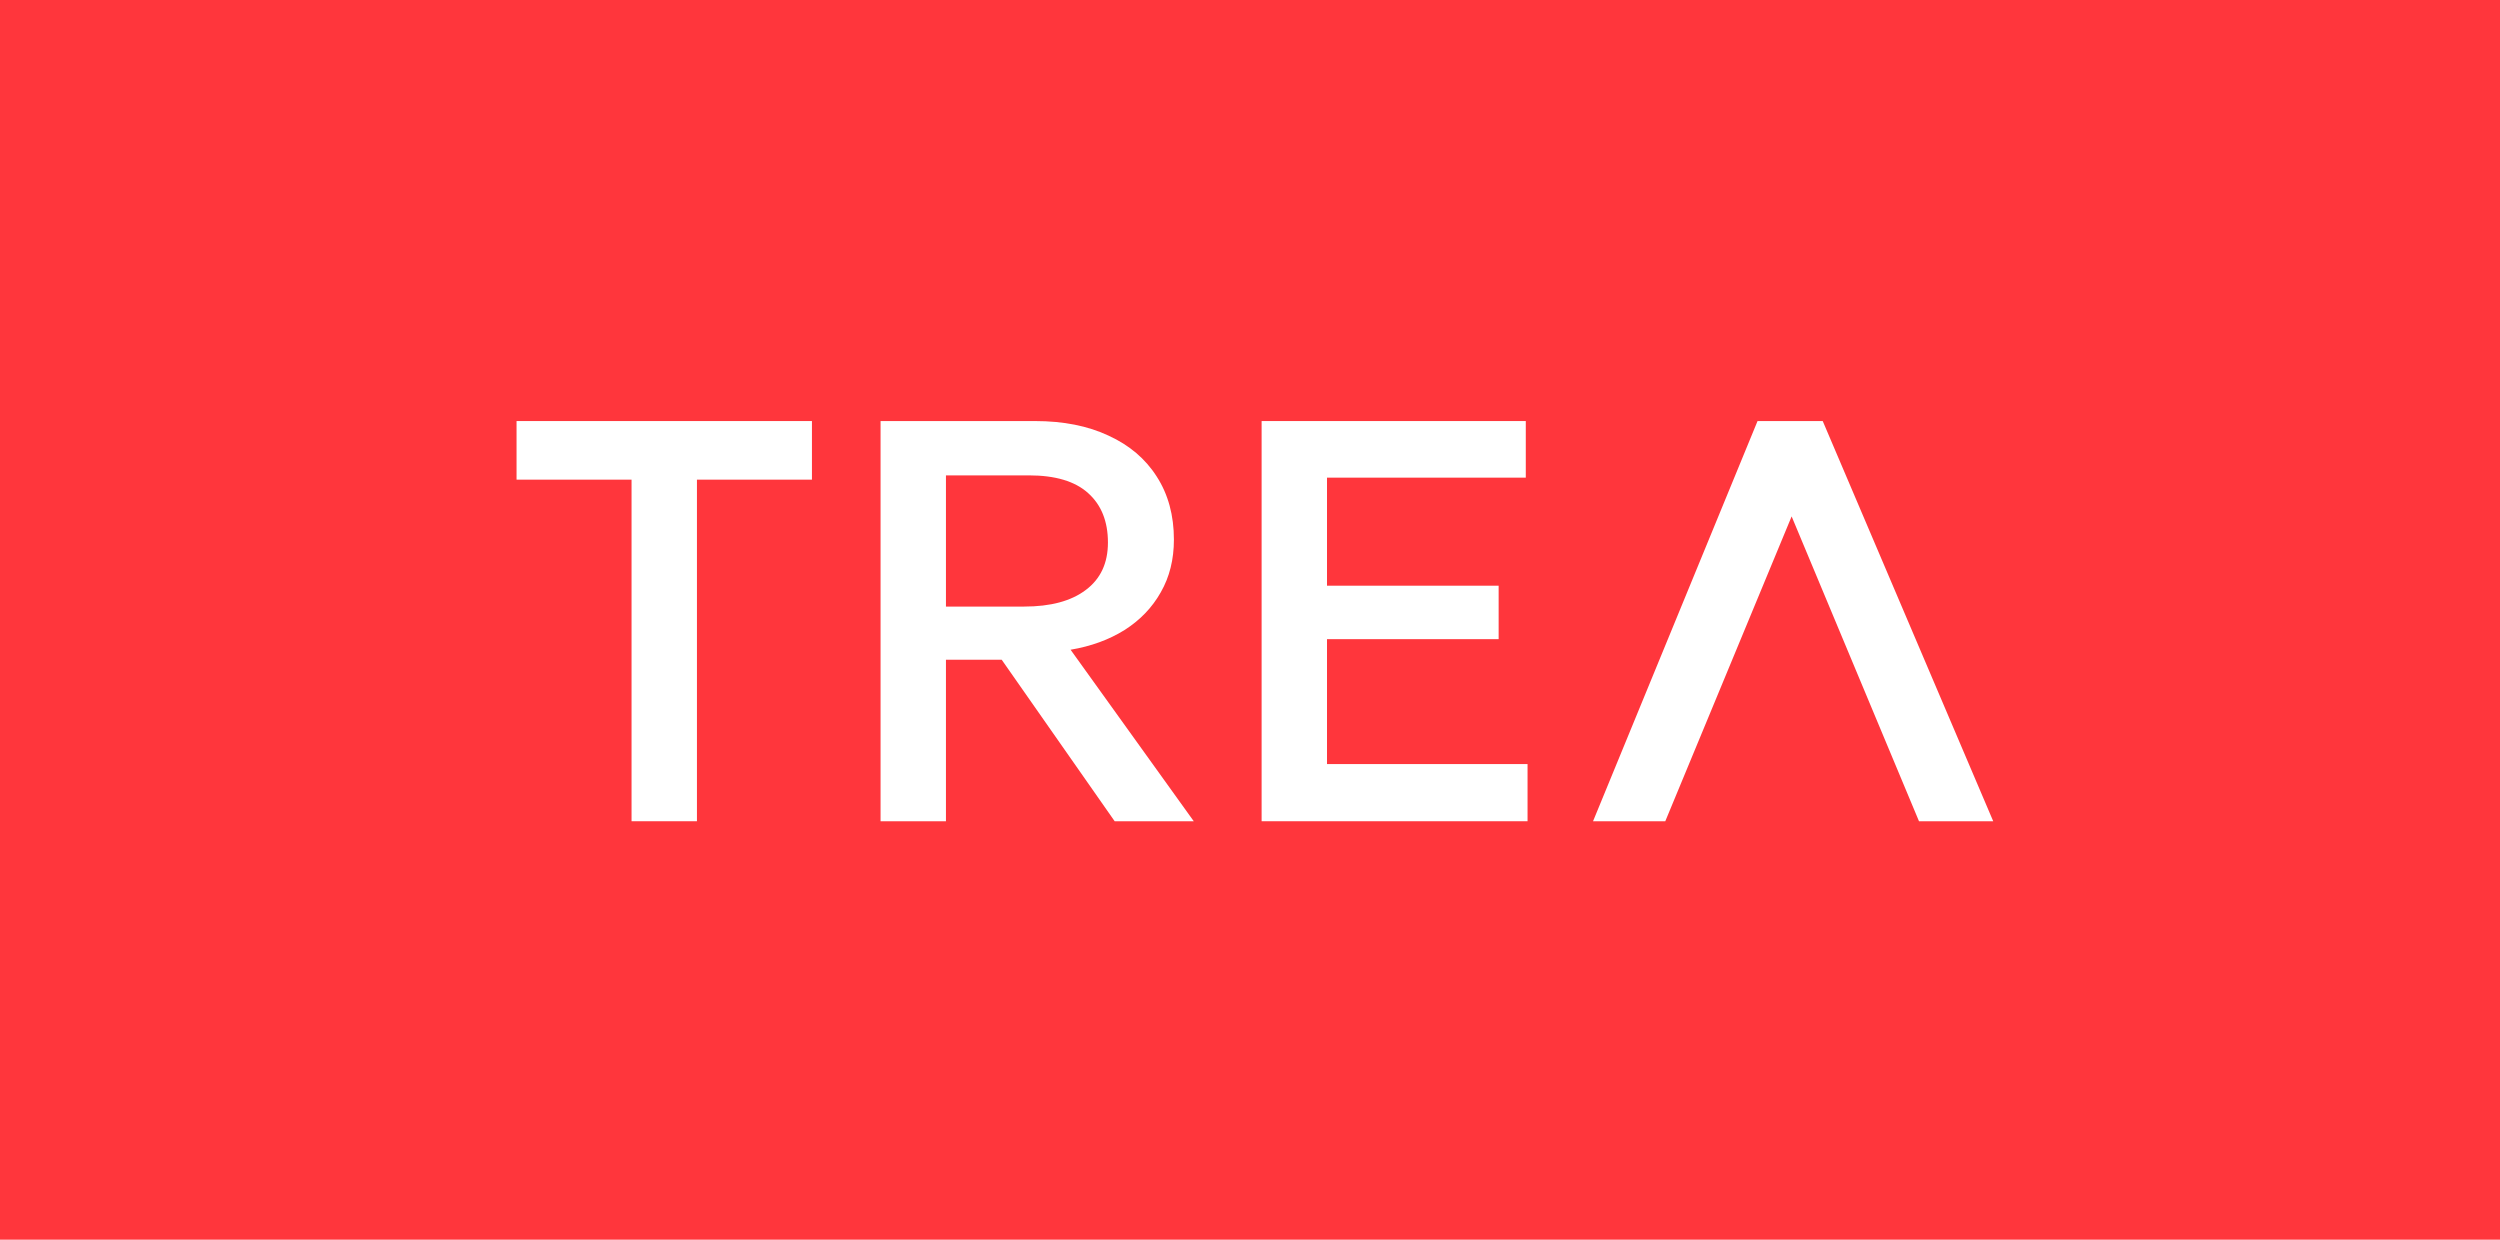
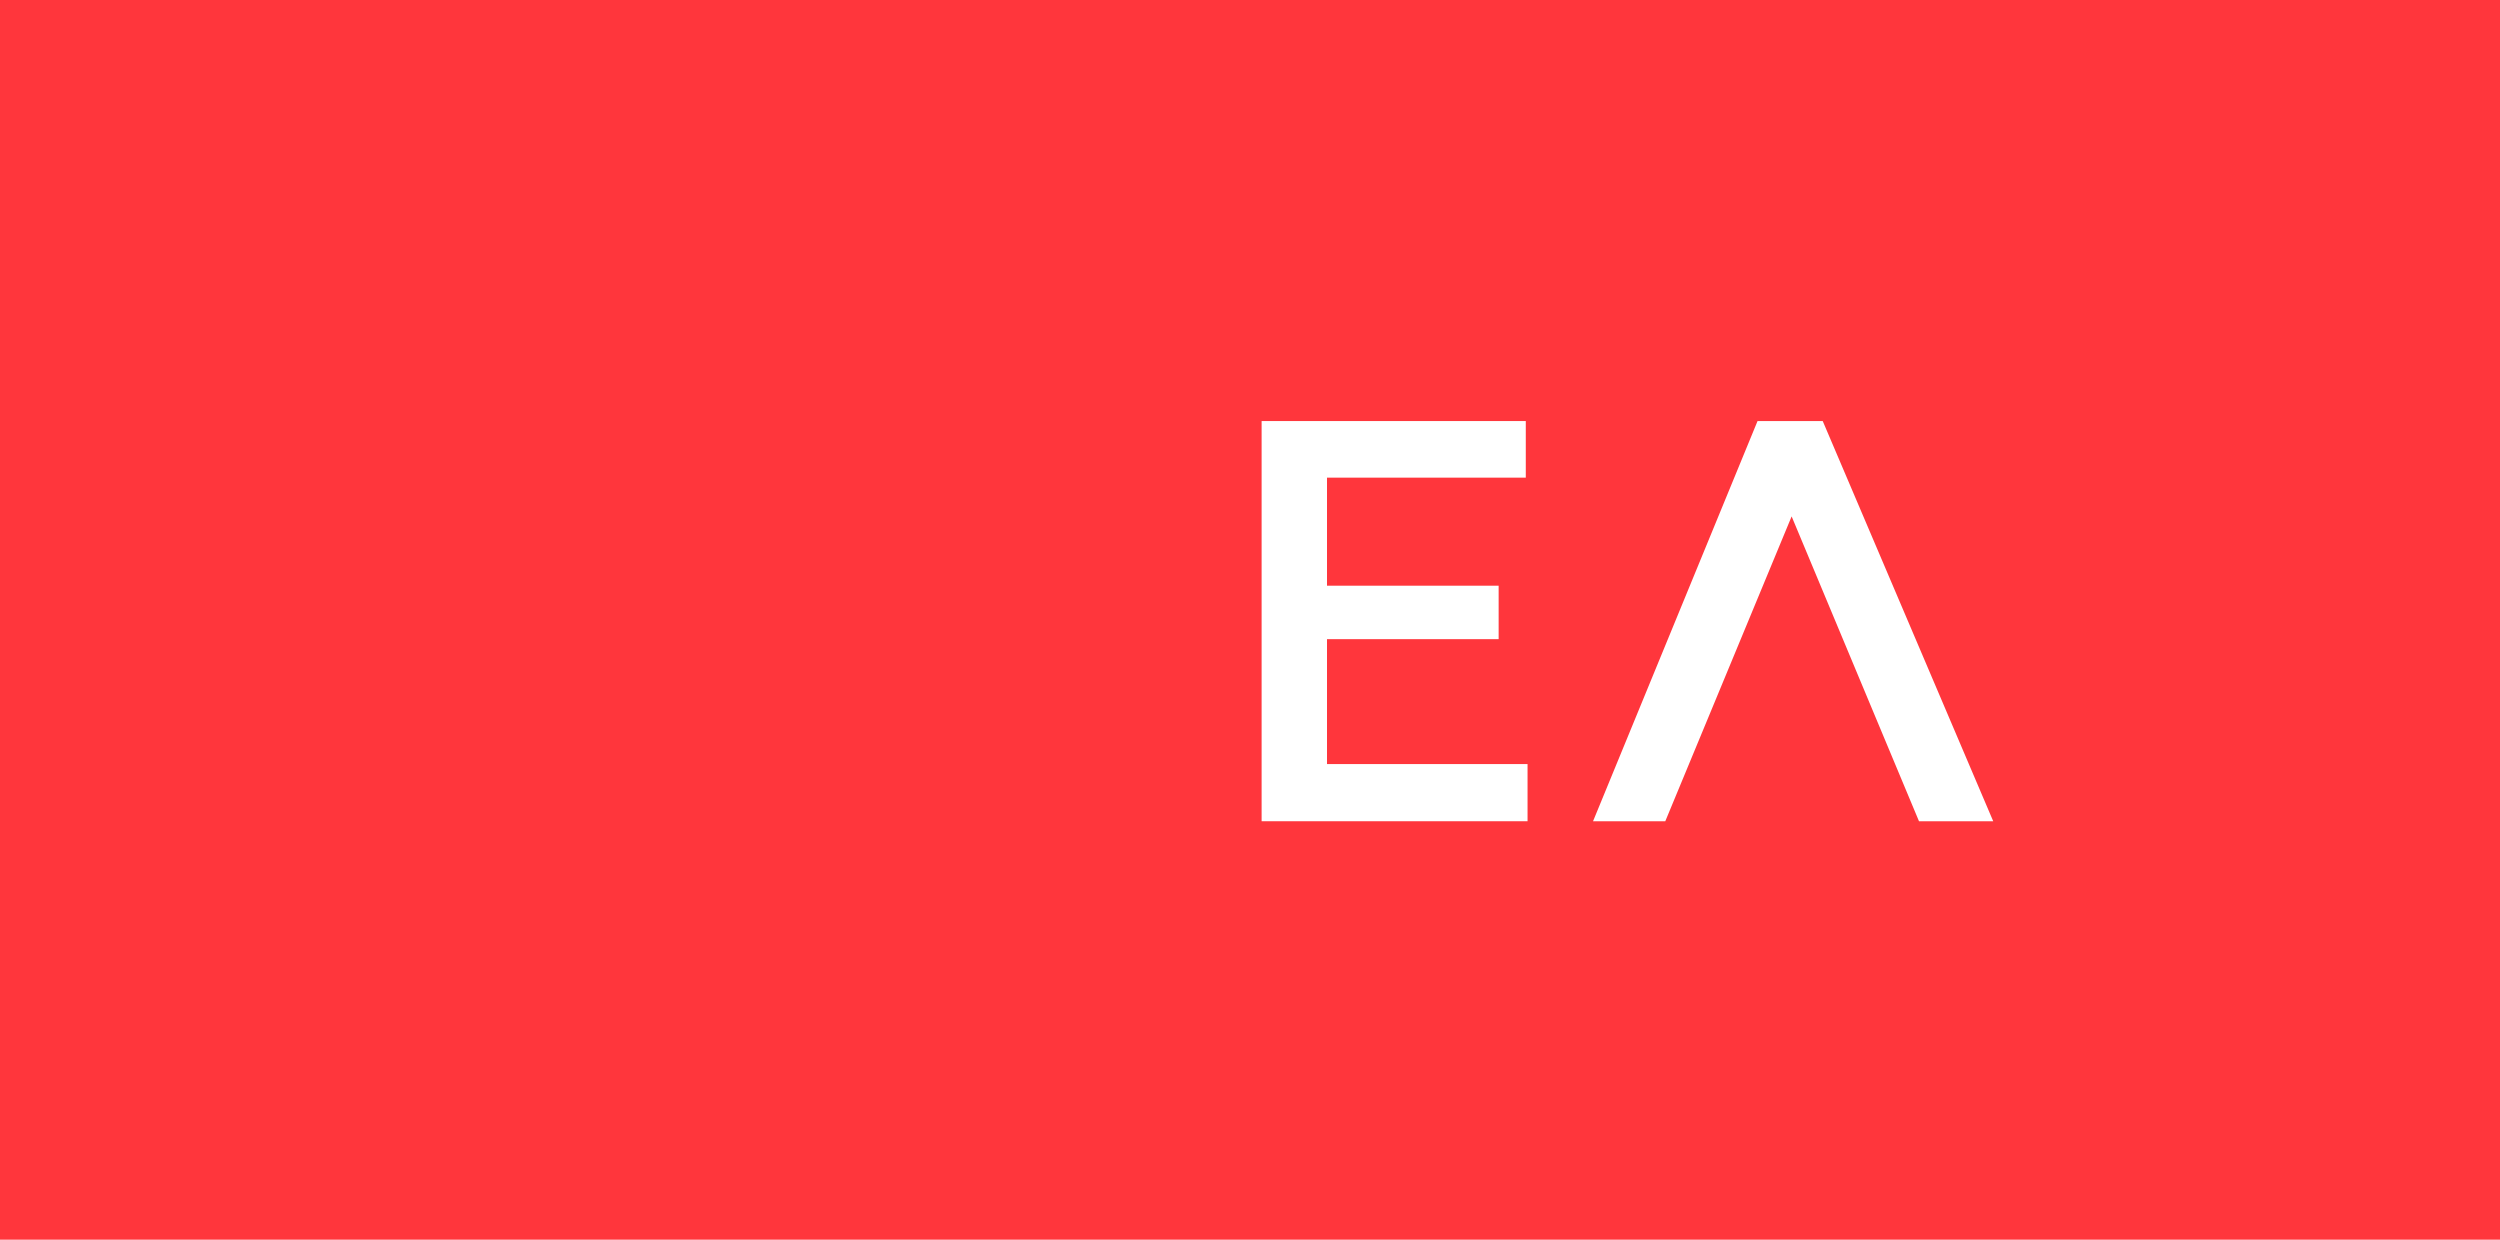
<svg xmlns="http://www.w3.org/2000/svg" width="121" height="60" viewBox="0 0 121 60" fill="none">
  <rect width="121" height="60" fill="#E5E5E5" />
  <g clip-path="url(#clip0_0_1)">
    <rect width="396" height="7724" transform="translate(-27)" fill="white" />
    <rect x="-28" width="397" height="60" fill="white" />
    <rect width="121" height="60" fill="#FF363C" />
    <path d="M85.065 20.379L77.103 39.748H80.6L86.715 24.994L92.879 39.748H96.472L88.22 20.379H85.065Z" fill="white" />
    <path d="M61.062 39.748V20.379H73.848V23.118H64.227V28.348H72.534V30.935H64.227V36.981H73.933V39.748H61.062Z" fill="white" />
-     <path d="M42.619 39.748V20.379H50.093C51.468 20.379 52.654 20.614 53.653 21.084C54.661 21.546 55.438 22.205 55.984 23.063C56.539 23.921 56.817 24.94 56.817 26.12C56.817 27.08 56.605 27.928 56.182 28.666C55.767 29.404 55.183 30.013 54.43 30.492C53.676 30.963 52.805 31.281 51.816 31.447L57.778 39.748H53.95L48.482 31.931H45.784V39.748H42.619ZM45.784 29.358H49.57C50.851 29.358 51.844 29.09 52.551 28.555C53.267 28.02 53.624 27.255 53.624 26.259C53.624 25.235 53.304 24.437 52.664 23.865C52.033 23.294 51.077 23.008 49.796 23.008H45.784V29.358Z" fill="white" />
-     <path d="M30.567 39.748V23.215H25.001V20.379H39.298V23.215H33.732V39.748H30.567Z" fill="white" />
  </g>
  <defs>
    <clipPath id="clip0_0_1">
      <rect width="396" height="7724" fill="white" transform="translate(-27)" />
    </clipPath>
  </defs>
</svg>